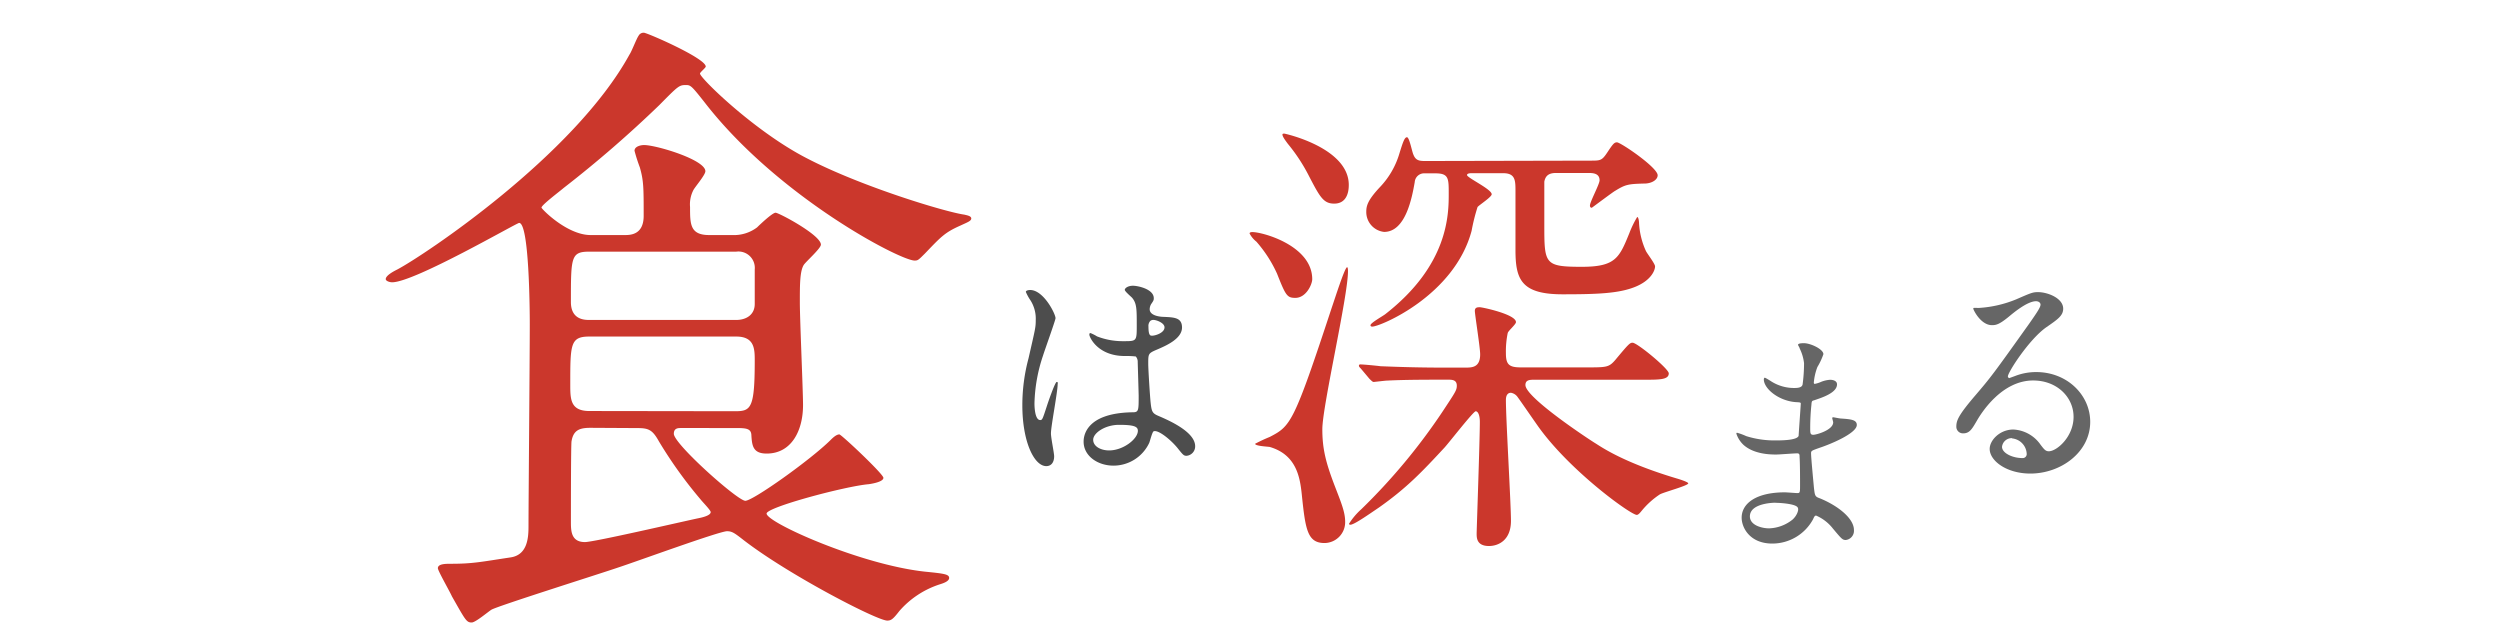
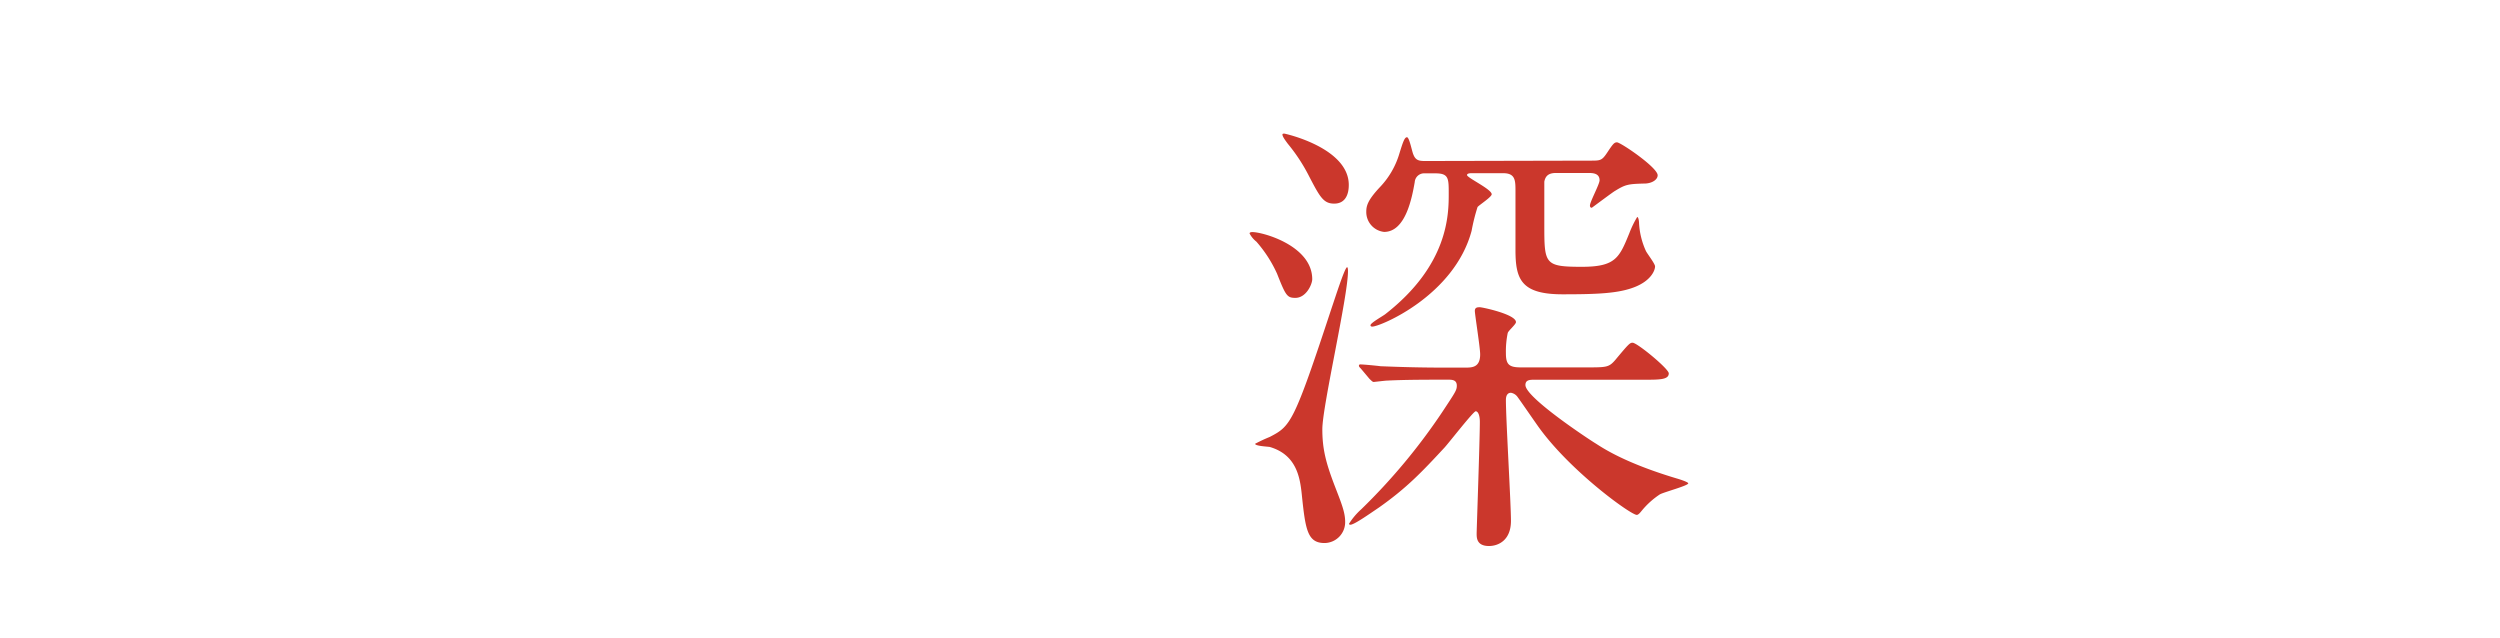
<svg xmlns="http://www.w3.org/2000/svg" id="レイヤー_1" data-name="レイヤー 1" width="470" height="120" viewBox="0 0 470 120">
  <defs>
    <style>.cls-1{fill:#cb372c}.cls-3{fill:#666}</style>
  </defs>
-   <path class="cls-1" d="M117.53 44.19c1.08 0 3.48-.12 3.48-3.6 0-5.28 0-6.6-.72-9.12a31 31 0 0 1-1-3.12c0-.84 1.2-1.08 1.8-1.08 2.28 0 11.52 2.76 11.52 4.92 0 .72-2 3-2.28 3.6a5.82 5.82 0 0 0-.6 3.12c0 3.24 0 5.28 3.6 5.28h4.32a7.22 7.22 0 0 0 4.68-1.44c.48-.48 2.88-2.76 3.48-2.76s8.52 4.2 8.52 6c0 .72-2.88 3.24-3.24 3.84-.72 1.2-.72 3.72-.72 7s.6 16.56.6 19.32c0 4.8-2.16 9.12-6.84 9.12-2.64 0-2.76-1.56-2.88-3.6-.12-1.2-1.2-1.2-3.24-1.2H128c-.48 0-1.32 0-1.32 1.08 0 1.92 12 12.6 13.44 12.6s12.24-7.68 16-11.4c.36-.36 1.08-1.08 1.68-1.08.36 0 8.28 7.44 8.28 8.16s-1.92 1.08-2.76 1.2c-4.32.36-19.2 4.32-19.2 5.52 0 1.68 17.64 9.6 29.76 10.92 3.6.36 4.56.48 4.56 1.19s-1.44 1.09-1.8 1.21a17 17 0 0 0-7.56 5c-1.2 1.55-1.56 1.8-2.28 1.8-1.92 0-18.6-8.64-27-15.13-1.68-1.31-2.16-1.67-3.12-1.67-1.44 0-17.16 5.75-20.52 6.84-2.88 1-22.56 7.2-23.76 7.91-.6.36-3 2.41-3.72 2.41-1 0-1.2-.49-3.72-4.92-.36-.84-2.64-4.81-2.64-5.28 0-.84 1.44-.84 2.52-.84 4.08 0 5.64-.37 11.16-1.2 3.24-.48 3.36-3.84 3.36-5.88 0-4.32.24-31.92.24-37.92 0-2.88-.12-19.08-2-19.08-.48 0-19.68 11.16-23.88 11.16-.48 0-1.2-.24-1.2-.6 0-.72 1.68-1.56 2.16-1.8 4.8-2.52 33.24-21.36 43.68-40.44.36-.48 1.32-3 1.68-3.48a1.07 1.07 0 0 1 1-.6c.6 0 11.64 4.8 11.64 6.36 0 .24-1.08 1.08-1.08 1.32 0 .84 10.2 10.8 19.92 15.84 10.32 5.4 26.28 10.2 29.76 10.68.47.12 1.32.24 1.32.72s-.72.72-2 1.32c-3 1.32-3.72 2.16-6.72 5.28-1.2 1.2-1.32 1.32-1.92 1.32-2.76 0-25.92-12.12-39.6-29.88-2.28-2.88-2.52-3.12-3.36-3.12-1.32 0-1.44.12-5 3.72a219.44 219.44 0 0 1-18 15.6c-.84.72-4.2 3.24-4.2 3.72 0 .24 4.8 5.16 9.24 5.16zm20.64 33.12c3 0 3.72-.48 3.72-9.48 0-2.16 0-4.56-3.48-4.56h-27.6c-3.6 0-3.6 1.44-3.6 9 0 2.76 0 5 3.6 5zm.24-17.16c1.92 0 3.48-1 3.48-3v-6.48a3.08 3.08 0 0 0-3.48-3.36h-27.6c-3.48 0-3.48 1-3.48 9.48 0 3.36 2.64 3.36 3.48 3.36zm-27.36 20.28c-2 0-3.24.36-3.6 2.52-.12.48-.12 13.44-.12 15.12s0 3.84 2.64 3.84c1.68 0 17.76-3.72 21.12-4.44.6-.12 2.52-.48 2.52-1.2 0-.36-1.56-1.92-1.92-2.4a82 82 0 0 1-7.8-10.87c-1.2-2.16-1.92-2.52-4-2.52z" />
-   <path d="M198.18 85.79c0 1-.45 1.84-1.48 1.84-2.25 0-4.5-4.5-4.5-11.47a34.1 34.1 0 0 1 1.17-8.82c1.26-5.54 1.35-5.76 1.35-7.16a6.42 6.42 0 0 0-1-3.73 8.72 8.72 0 0 1-.86-1.57c0-.28.54-.36.81-.36 2.52 0 4.77 4.49 4.77 5.3 0 .36-2 5.9-2.34 7a30.07 30.07 0 0 0-1.62 9c0 .27 0 3.15 1.08 3.15.4 0 .45-.18 1.26-2.66.18-.58 1.53-4.5 1.84-4.5s.18.32.18.41c0 1.44-1.26 7.92-1.26 9.22-.03.75.6 3.72.6 4.35zm17.87-2.52a7.43 7.43 0 0 1-6.71 4.27c-3 0-5.62-1.84-5.62-4.5 0-.63 0-5.4 9.22-5.53 1.13 0 1.13-.32 1.13-3.11 0-.27-.14-5-.18-6.3a1.52 1.52 0 0 0-.36-1.08 15 15 0 0 0-2.07-.09c-5.09 0-6.66-3.55-6.66-4 0-.14 0-.31.22-.31a7.79 7.79 0 0 1 1.22.62 13.25 13.25 0 0 0 5 .9c2.47 0 2.47 0 2.47-3s0-4.09-.85-5.13c-.18-.22-1.4-1.21-1.4-1.52s.59-.77 1.53-.77 3.92.63 3.92 2.34c0 .31 0 .41-.5 1.12a2 2 0 0 0-.27.95c0 1.35 2.34 1.44 2.61 1.44 2 .09 3.47.13 3.47 2 0 2.12-3 3.42-4.68 4.14s-1.67.77-1.67 2.7c0 1 .32 6.08.45 7.29.18 1.67.32 2 1.44 2.48 2.21.94 6.93 3.06 6.93 5.71a1.77 1.77 0 0 1-1.62 1.8c-.54 0-.67-.18-1.75-1.53-1.31-1.57-3.65-3.46-4.46-3.06-.27.19-.68 1.9-.81 2.17zm-10.53-.59c0 1.22 1.39 2 3 2 2.65 0 5.4-2.16 5.4-3.69 0-.76-.63-1.12-3.51-1.12-2.6-.02-4.89 1.51-4.89 2.81zm10.39-21.28c0 1.71.36 1.71.68 1.71.63 0 2.34-.54 2.34-1.57 0-.82-1.49-1.4-2.12-1.4a.93.93 0 0 0-.54.18 1.35 1.35 0 0 0-.36 1.08z" fill="#4d4d4d" />
  <path class="cls-1" d="M243.52 56c-1.55 0-1.81-.43-3.44-4.56a24.28 24.28 0 0 0-3.87-6 4.83 4.83 0 0 1-1.29-1.55c0-.26.43-.26.52-.26 2 0 11.26 2.58 11.26 8.86 0 .93-1.12 3.51-3.18 3.51zm7.31 35.09c1.29 3.35 2.06 5.16 2.06 7a3.92 3.92 0 0 1-3.87 4c-3.26 0-3.61-2.58-4.3-9.28-.34-3.1-1-7.31-6-8.78-.44-.08-2.76-.17-2.76-.6a29.21 29.21 0 0 1 2.76-1.29c3.95-2.06 4.47-2.49 11.69-24.42.43-1.21 2.41-7.48 2.84-7.48.17 0 .17.6.17.77 0 4.73-4.82 25.37-4.82 29.67-.01 3.7.68 6.32 2.23 10.41zm0-52.81c-2 0-2.67-1.2-4.73-5.16a32.79 32.79 0 0 0-4-6.1c-.25-.35-1-1.29-1-1.72 0-.18.18-.18.35-.18s12.12 2.67 12.12 9.64c.01 1.55-.5 3.52-2.74 3.52zm5 31c-.35-.34-.35-.43-.35-.51a.23.23 0 0 1 .26-.26c.6 0 3.27.26 3.79.34 4.21.17 7.82.26 11.86.26h4.05c1.28 0 2.83 0 2.83-2.49 0-1.29-1-7.49-1-8.17s.52-.69.95-.69 6.78 1.33 6.78 2.8c0 .43-1.46 1.63-1.55 2.06a17 17 0 0 0-.34 3.78c0 2.15.6 2.67 2.84 2.67h12.21c3.87 0 4.3 0 5.5-1.38 2.5-3 2.75-3.26 3.27-3.26.86 0 6.8 4.9 6.8 5.76 0 1.2-1.73 1.2-4.65 1.2H288.5c-.86 0-1.72 0-1.72 1 0 2.41 12.64 10.67 13.24 11 1.55 1 5.68 3.7 15.14 6.54.6.17 2.23.69 2.23.94 0 .43-4.55 1.64-5.33 2.07a15.3 15.3 0 0 0-3.35 3c-.35.43-.69.86-1 .86-1.12 0-12.82-8.43-18.75-16.94-1.21-1.72-3.1-4.48-3.61-5.16a1.94 1.94 0 0 0-1.29-.86c-.26 0-.95.08-.95 1.37 0 3.61.95 19.44.95 22.71 0 3.69-2.41 4.73-4.13 4.73-2.32 0-2.32-1.55-2.32-2.33s.6-17.63.6-21c0-1.29-.35-2-.78-2s-4.9 5.76-5.84 6.8c-4.22 4.55-7.06 7.56-12.3 11.26-2.15 1.46-4.73 3.27-5.42 3.27-.17 0-.26-.09-.26-.17a12.69 12.69 0 0 1 2.32-2.75 113.13 113.13 0 0 0 15.19-18.23c2.5-3.79 2.76-4.13 2.76-5 0-1.12-.95-1.12-1.64-1.12-4 0-8 0-11.43.17-.35 0-2.41.26-2.58.26s-.43-.26-.78-.6zM299 30.2c1.89 0 2.15 0 3.18-1.55s1.29-1.89 1.81-1.89c.69 0 7.65 4.73 7.65 6.19 0 .78-.94 1.46-2.24 1.55-3.35.08-3.78.17-5.76 1.38-.34.17-3.78 2.75-4.38 3.18-.26 0-.35-.18-.35-.43 0-.69 1.81-4 1.81-4.73 0-1.38-1.38-1.38-2.15-1.38h-6c-1.2 0-2 .35-2.24 1.64v8c0 7.48 0 8 7.06 8 6.36 0 7.05-1.72 8.94-6.36a19.07 19.07 0 0 1 1.46-3c.26 0 .35.86.35 1.12a14.4 14.4 0 0 0 1.28 5.24c.18.43 1.73 2.41 1.73 2.92 0 .78-.78 2.67-3.79 3.87s-6.88 1.38-13.59 1.38c-7.82 0-8.86-2.84-8.86-8.34V36c0-2.06 0-3.44-2.32-3.44h-5.93c-.17 0-.86 0-.86.35 0 .51 4.64 2.66 4.64 3.61 0 .51-2.32 2-2.66 2.4a36.67 36.67 0 0 0-1.12 4.48c-3.27 12.21-17.2 18-18.66 18-.09 0-.35 0-.35-.26 0-.43 2.33-1.72 2.76-2.06 11.95-9.29 11.95-18.84 11.95-22.7 0-2.84 0-3.79-2.49-3.79h-2a1.77 1.77 0 0 0-1.9 1.64c-.51 2.92-1.71 9.37-5.76 9.37a3.76 3.76 0 0 1-3.35-3.78c0-1.12.26-2.16 2.49-4.56a15.5 15.5 0 0 0 3.7-6.28c.69-2.24 1-3.18 1.46-3.18s.95 2.75 1.21 3.27c.43 1.11 1.12 1.2 2.23 1.2z" />
-   <path class="cls-3" d="M338.34 65.51c0-.14-.31-.59-.31-.68 0-.31.85-.31 1.12-.31 1.22 0 3.65 1.12 3.65 2.07a12.44 12.44 0 0 1-1.13 2.41 10.71 10.71 0 0 0-.67 2.9c0 .09 0 .27.18.27a5.58 5.58 0 0 0 1.26-.41 5.46 5.46 0 0 1 1.62-.36c.45 0 1.3.14 1.3.86 0 1.66-3.06 2.56-4.32 3-.36.09-.45.13-.49.81a41.52 41.52 0 0 0-.23 4.36c0 1 0 1.31.59 1.31s3.73-.9 3.73-2.34c0-.14-.18-.68-.18-.81s.14-.14.23-.14 1.17.23 1.39.23c1.85.13 3 .22 3 1.21 0 1.58-5 3.65-7.07 4.32-1.39.5-1.53.54-1.53 1 0 .86.5 6 .54 6.48.18 1.49.18 1.67 1.13 2 3.51 1.44 6.39 3.82 6.39 5.94a1.74 1.74 0 0 1-1.53 1.89c-.63 0-.81-.23-2.43-2.16a8 8 0 0 0-3.15-2.43c-.27 0-.36.22-.59.72a8.72 8.72 0 0 1-7.65 4.54c-4.23 0-5.76-3-5.76-4.86 0-2.7 2.75-4.77 8.1-4.77.41 0 2.07.14 2.39.14.49 0 .49-.14.49-1.67 0-.9 0-3.91-.09-5.13 0-.4 0-.67-.45-.67-.63 0-3.33.22-3.91.22-1 0-4.19 0-6.21-1.84a5.08 5.08 0 0 1-1.31-2.07c0-.09 0-.18.14-.18a11.28 11.28 0 0 1 1.71.63 17.63 17.63 0 0 0 5.44.81c1.08 0 4.1 0 4.41-.86 0-.13.41-6 .41-6.07 0-.23-.23-.23-.95-.27-3.19-.23-6-2.52-6-4.28 0-.09.05-.31.18-.31s1.13.63 1.26.72a8 8 0 0 0 4.37 1.21c.94 0 1.39-.22 1.48-.67a30.14 30.14 0 0 0 .27-4 8.4 8.4 0 0 0-.82-2.76zm-4.54 29c-.09 0-4.82 0-4.82 2.57 0 1.71 2.34 2.25 3.6 2.25a7.41 7.41 0 0 0 4.42-1.65c.81-.72 1.21-1.8 1-2.2-.24-.77-3.39-.95-4.2-.95zM389.83 78.37c0-3.69-3.1-6.84-7.6-6.84-5.94 0-9.77 6.16-10.57 7.55-.9 1.54-1.36 2.39-2.57 2.39a1.24 1.24 0 0 1-1.3-1.26c0-1.13.35-2.11 3.55-5.85 2.93-3.42 3.37-4 10.17-13.54 1.48-2.12 2.11-3.06 2.11-3.56 0-.31-.31-.63-.85-.63-1.66 0-4.32 2.25-5.08 2.88-1.81 1.49-2.43 1.62-3.2 1.62-2.11 0-3.51-2.88-3.51-3.1s.14-.14 1.08-.14a21.82 21.82 0 0 0 7-1.62c2.78-1.21 3.1-1.35 4.09-1.35 1.8 0 4.73 1.13 4.73 3.11 0 1.3-1 2-3.2 3.51-3.24 2.29-7.2 8.46-7.2 9.22 0 .14.14.32.27.32l1.13-.41a10.8 10.8 0 0 1 3.95-.72c5.76 0 10.13 4.28 10.13 9.36 0 5.72-5.54 9.72-11.25 9.72-4.46 0-7.65-2.39-7.65-4.64 0-1.61 1.89-3.64 4.45-3.64a6.62 6.62 0 0 1 5.13 2.88c.63.81.91 1.21 1.53 1.21 1.52 0 4.66-2.74 4.66-6.47zm-11.56 4a1.84 1.84 0 0 0-1.89 1.63c0 1.17 1.93 2.12 3.87 2.12a.75.75 0 0 0 .77-.82 3.05 3.05 0 0 0-2.75-2.88z" />
</svg>